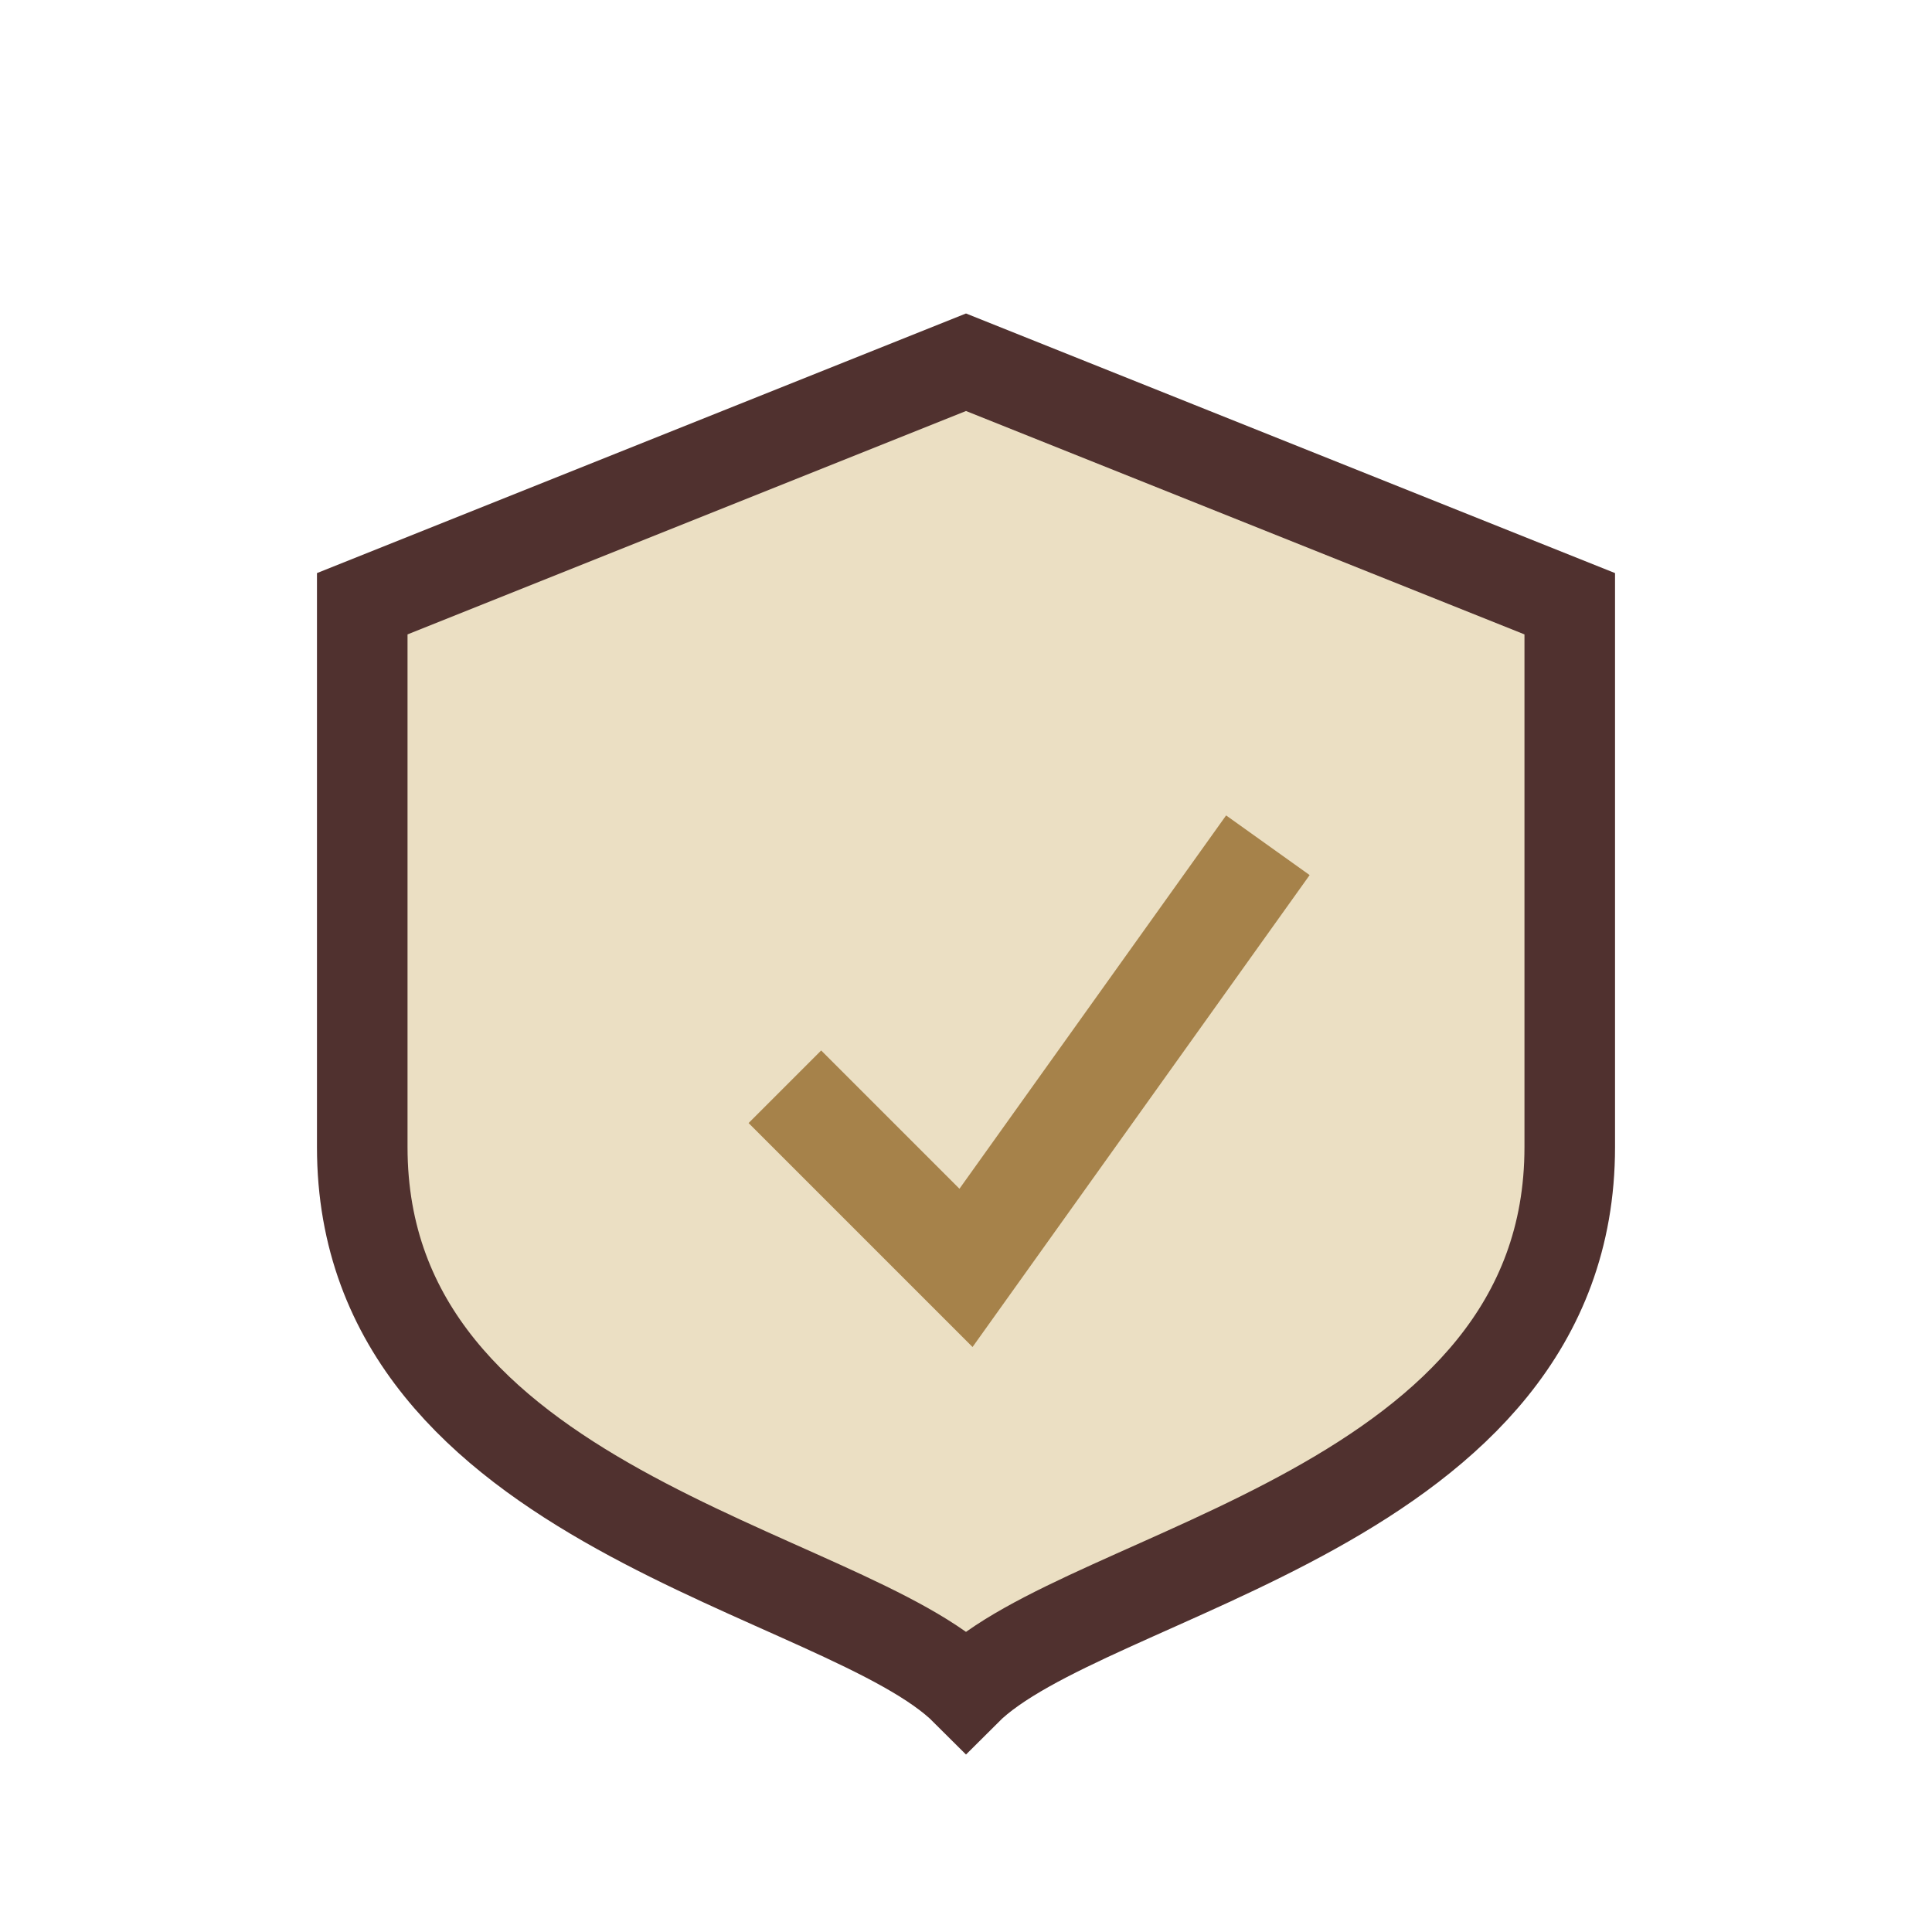
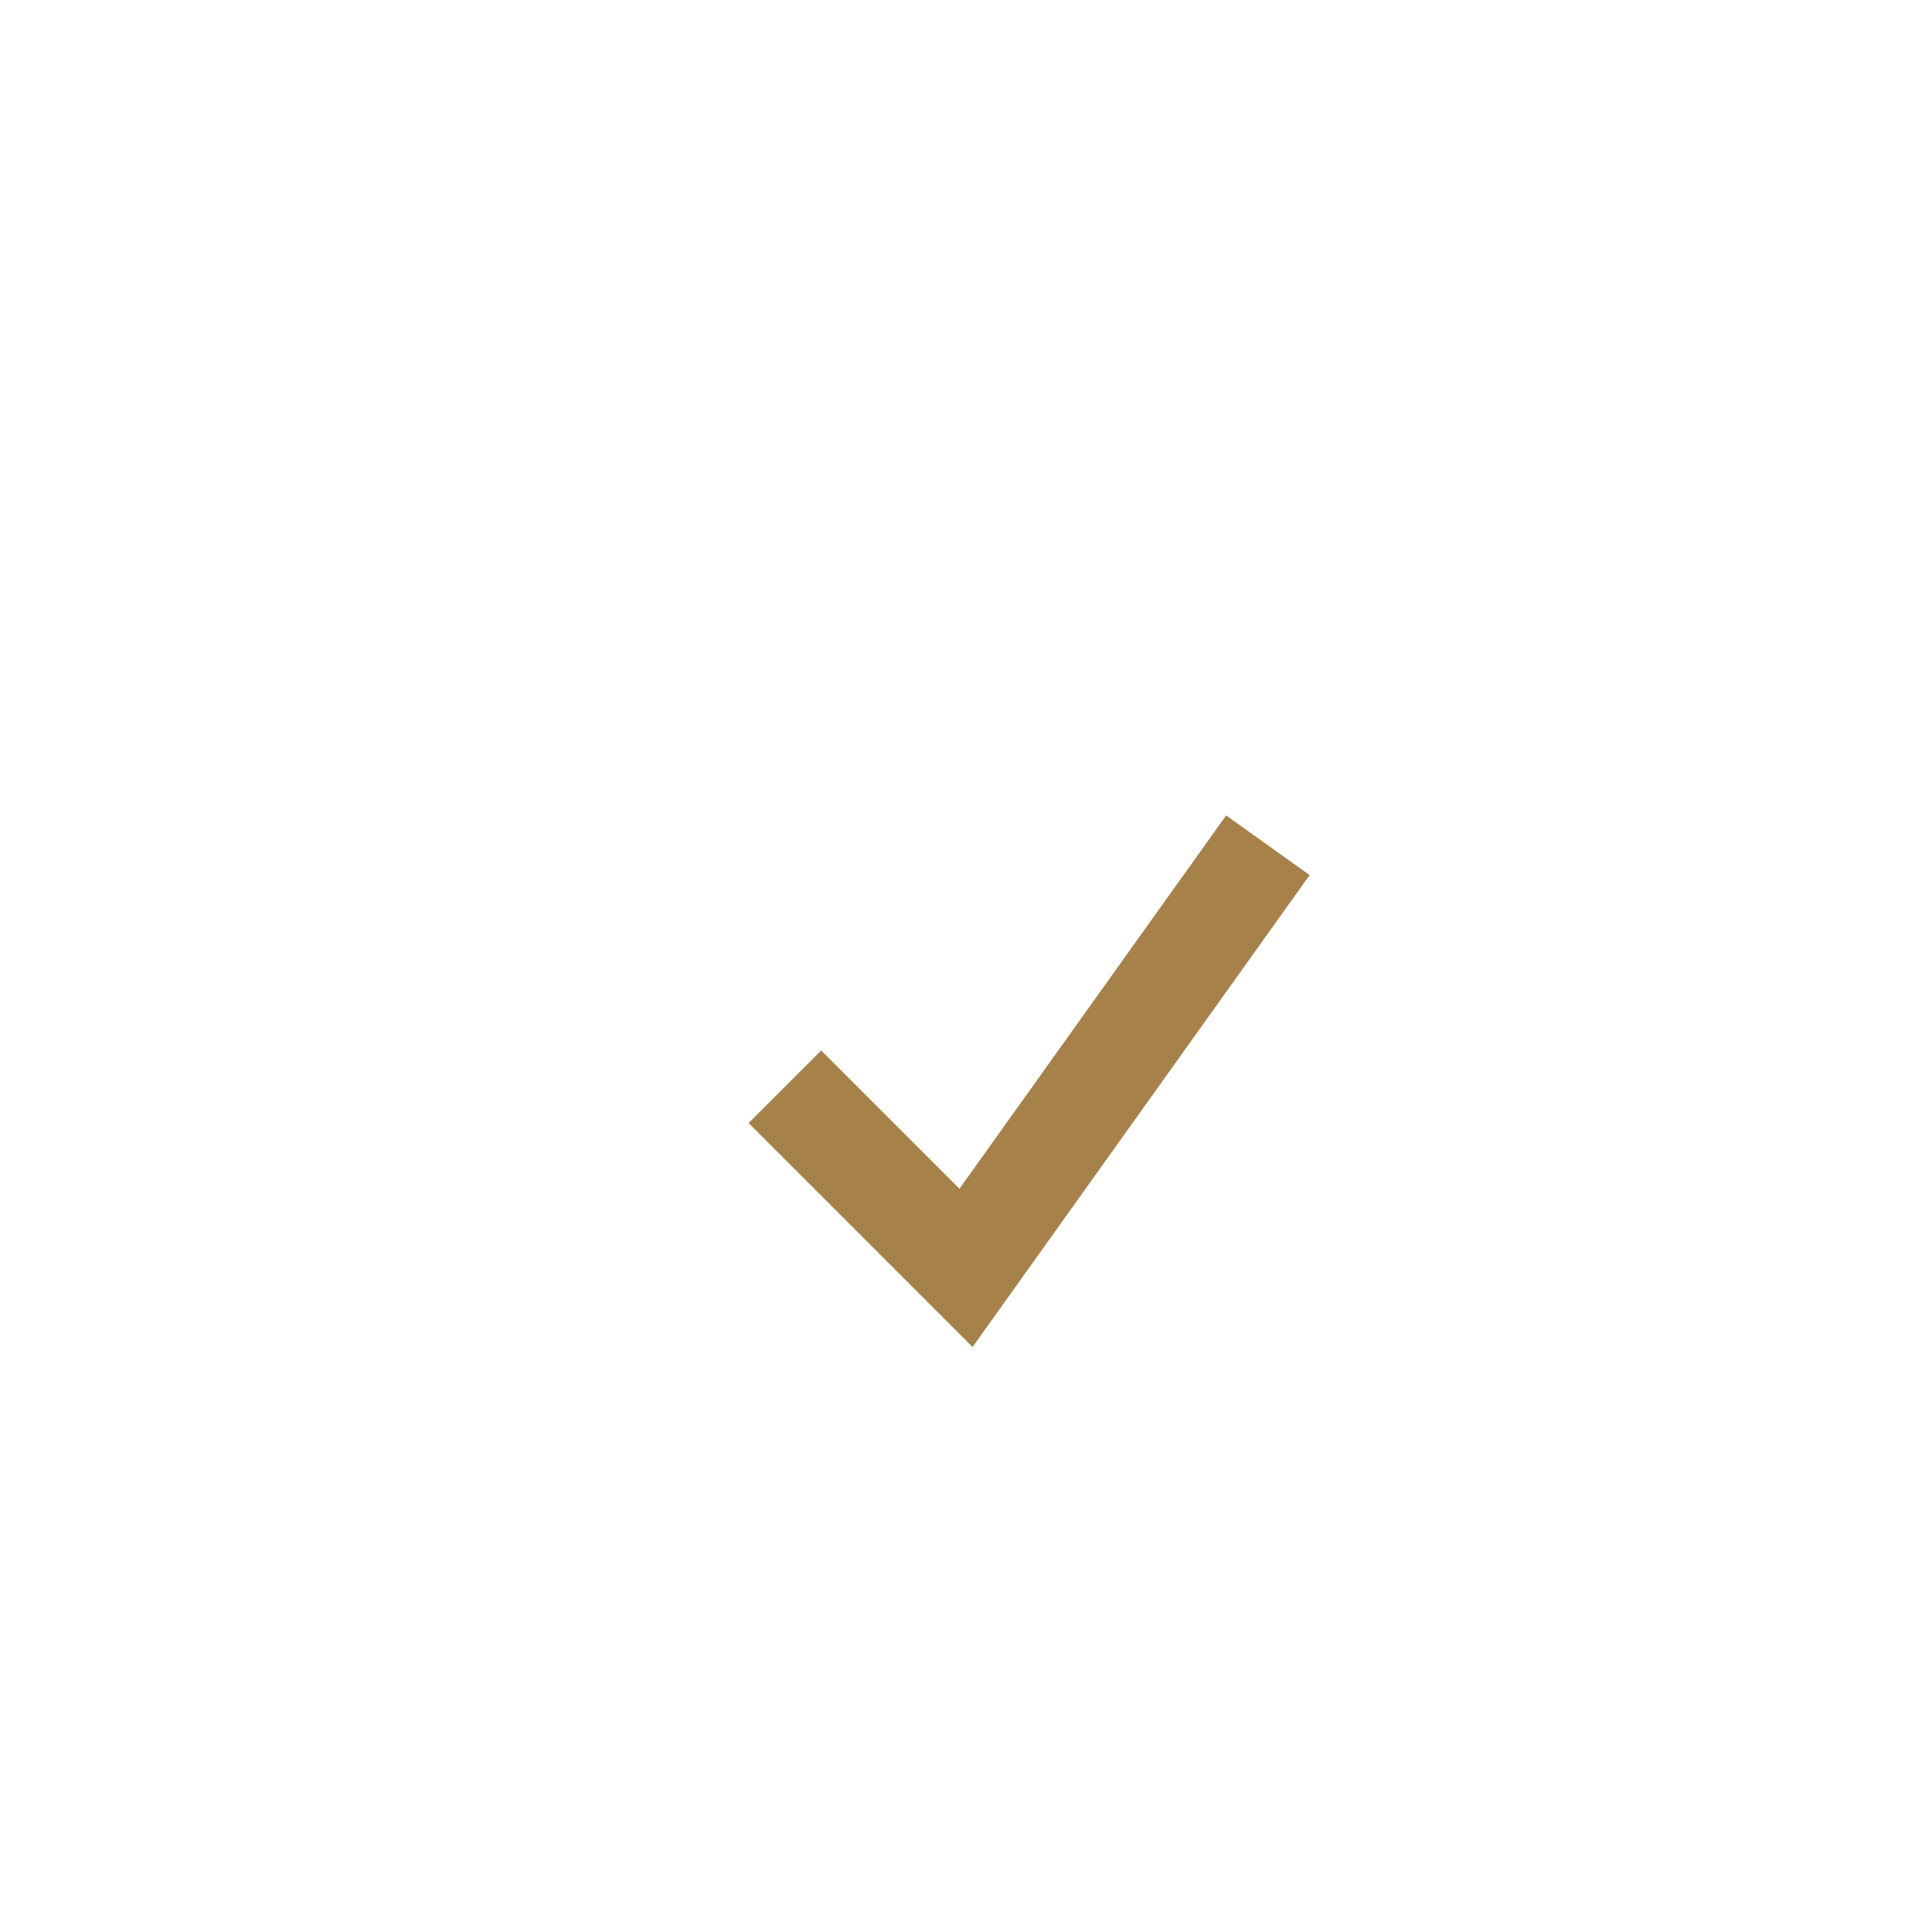
<svg xmlns="http://www.w3.org/2000/svg" width="32" height="32" viewBox="0 0 32 32">
-   <path d="M16 6l10 4v9c0 6-8 7-10 9-2-2-10-3-10-9v-9z" fill="#ebdfc3" stroke="#50312f" stroke-width="1.5" />
  <path d="M13 18l3 3 5-7" fill="none" stroke="#a6824a" stroke-width="1.7" />
</svg>